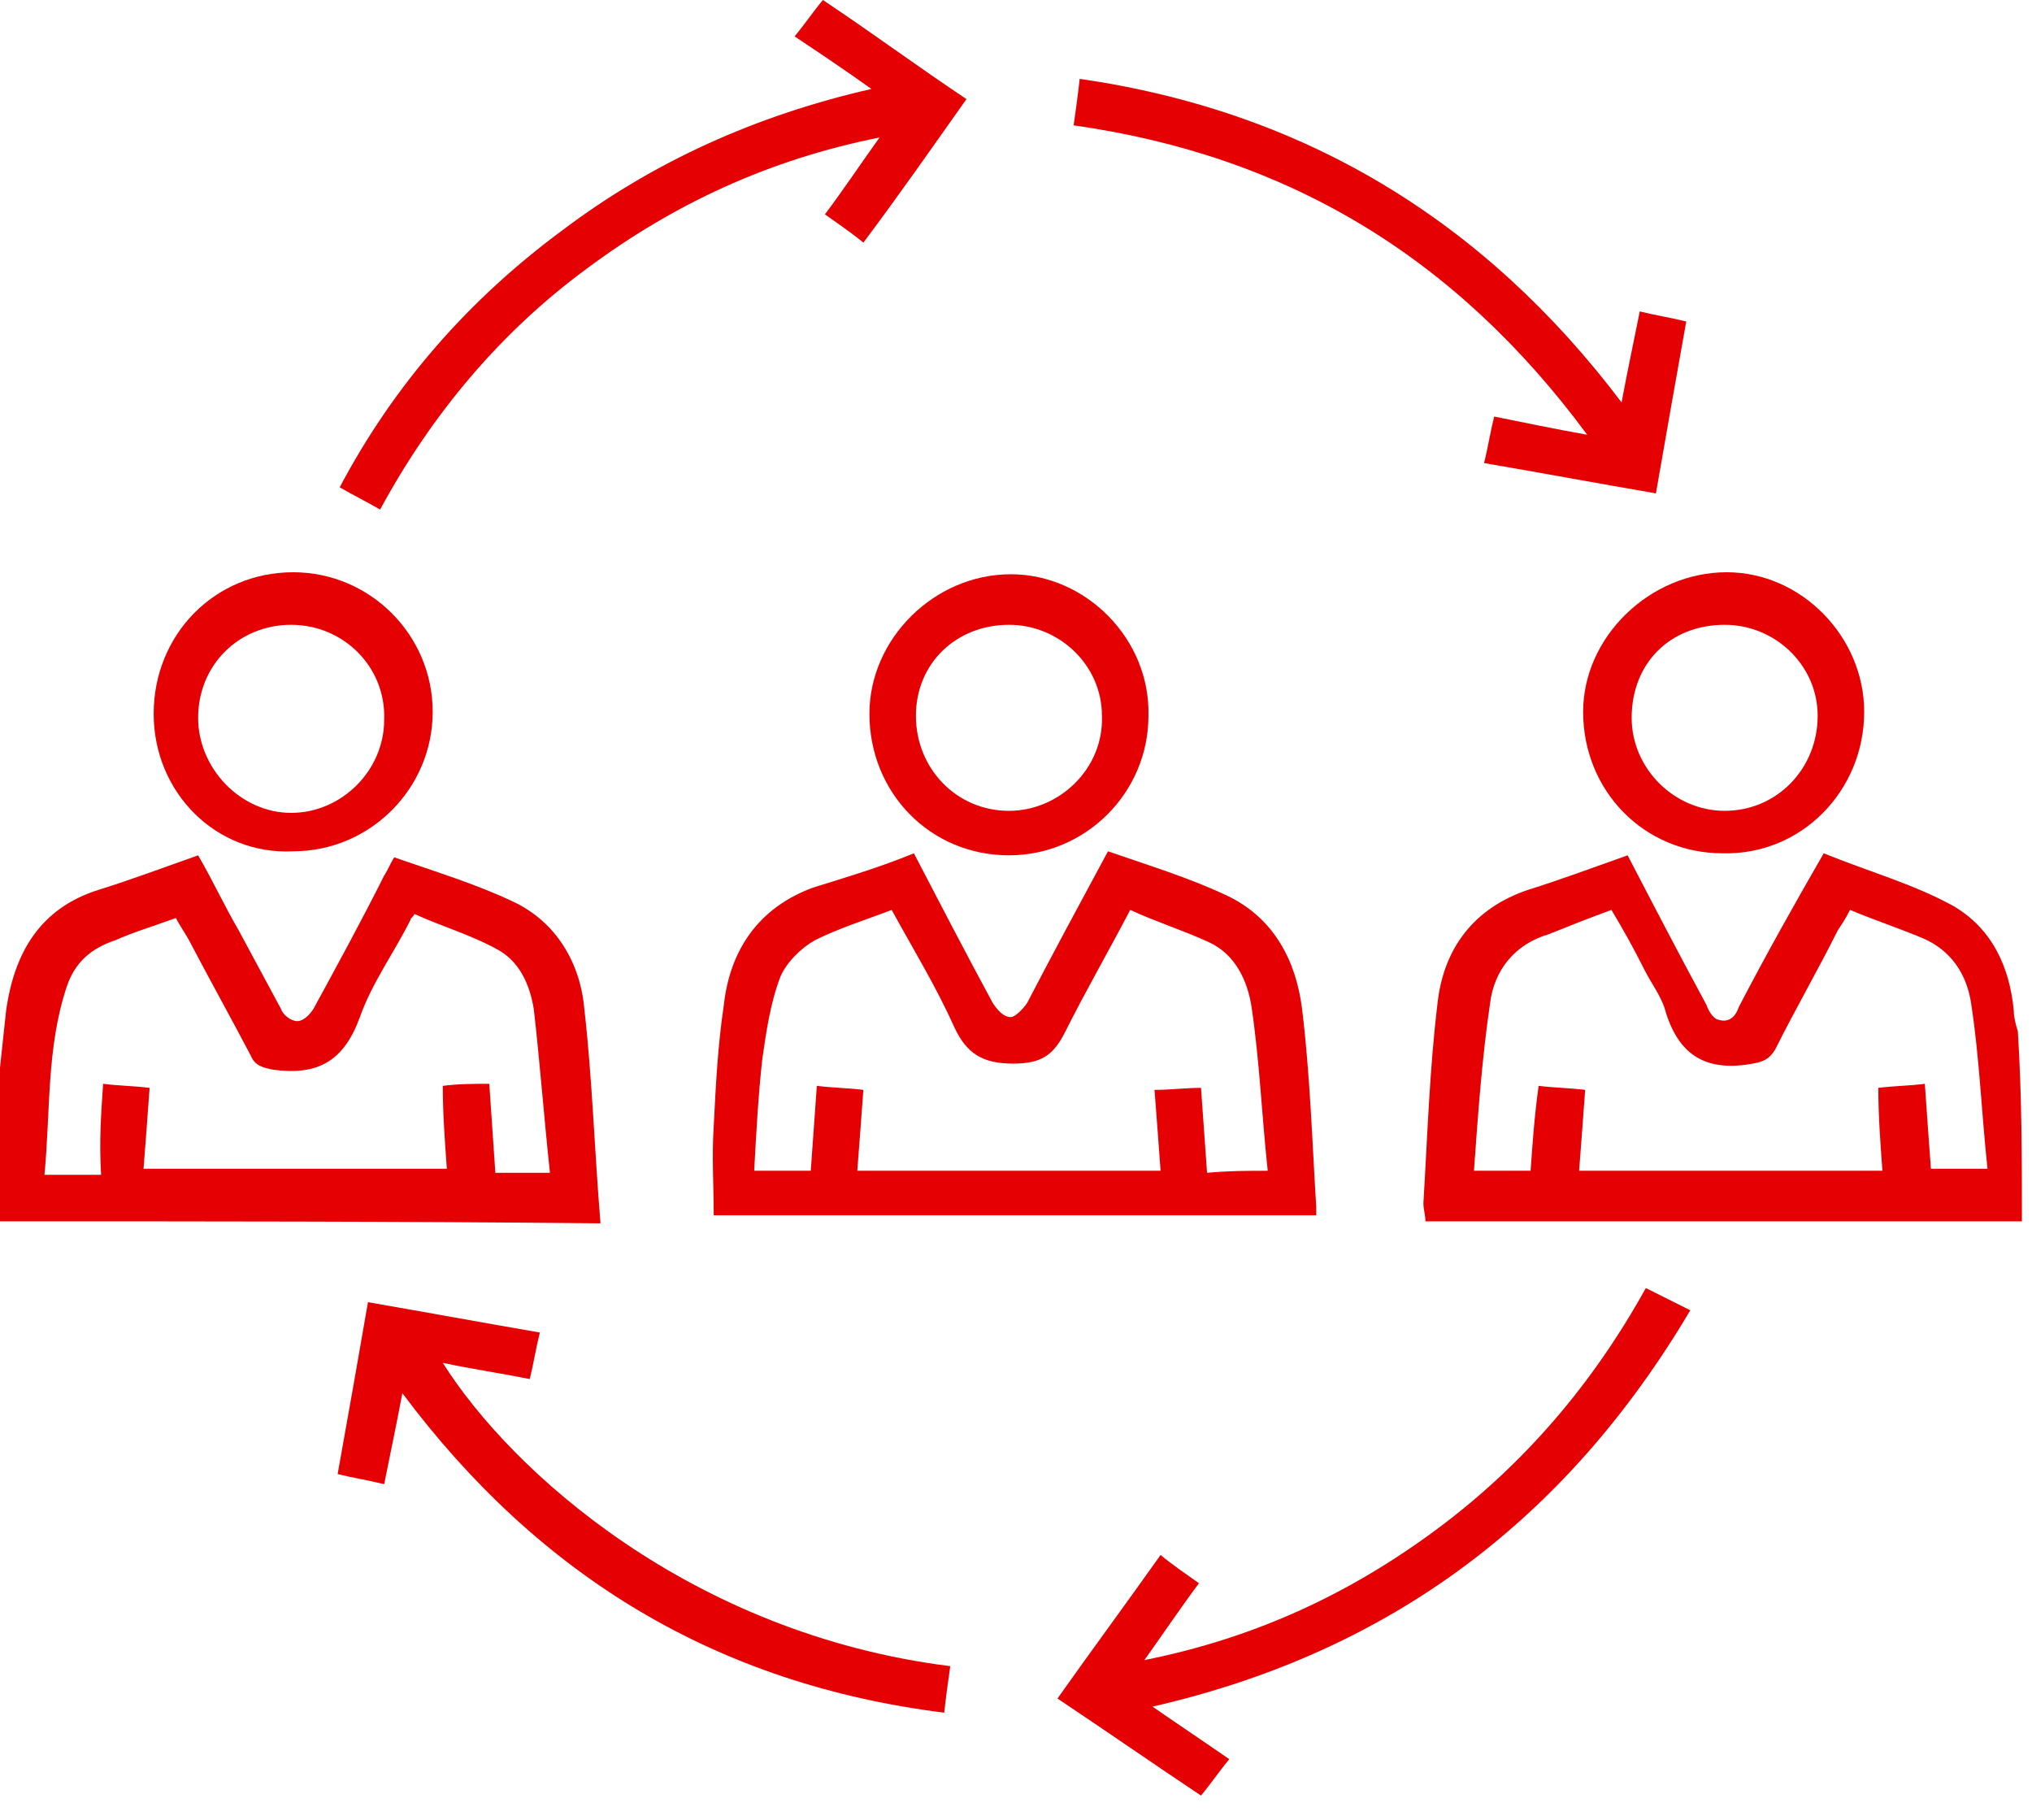
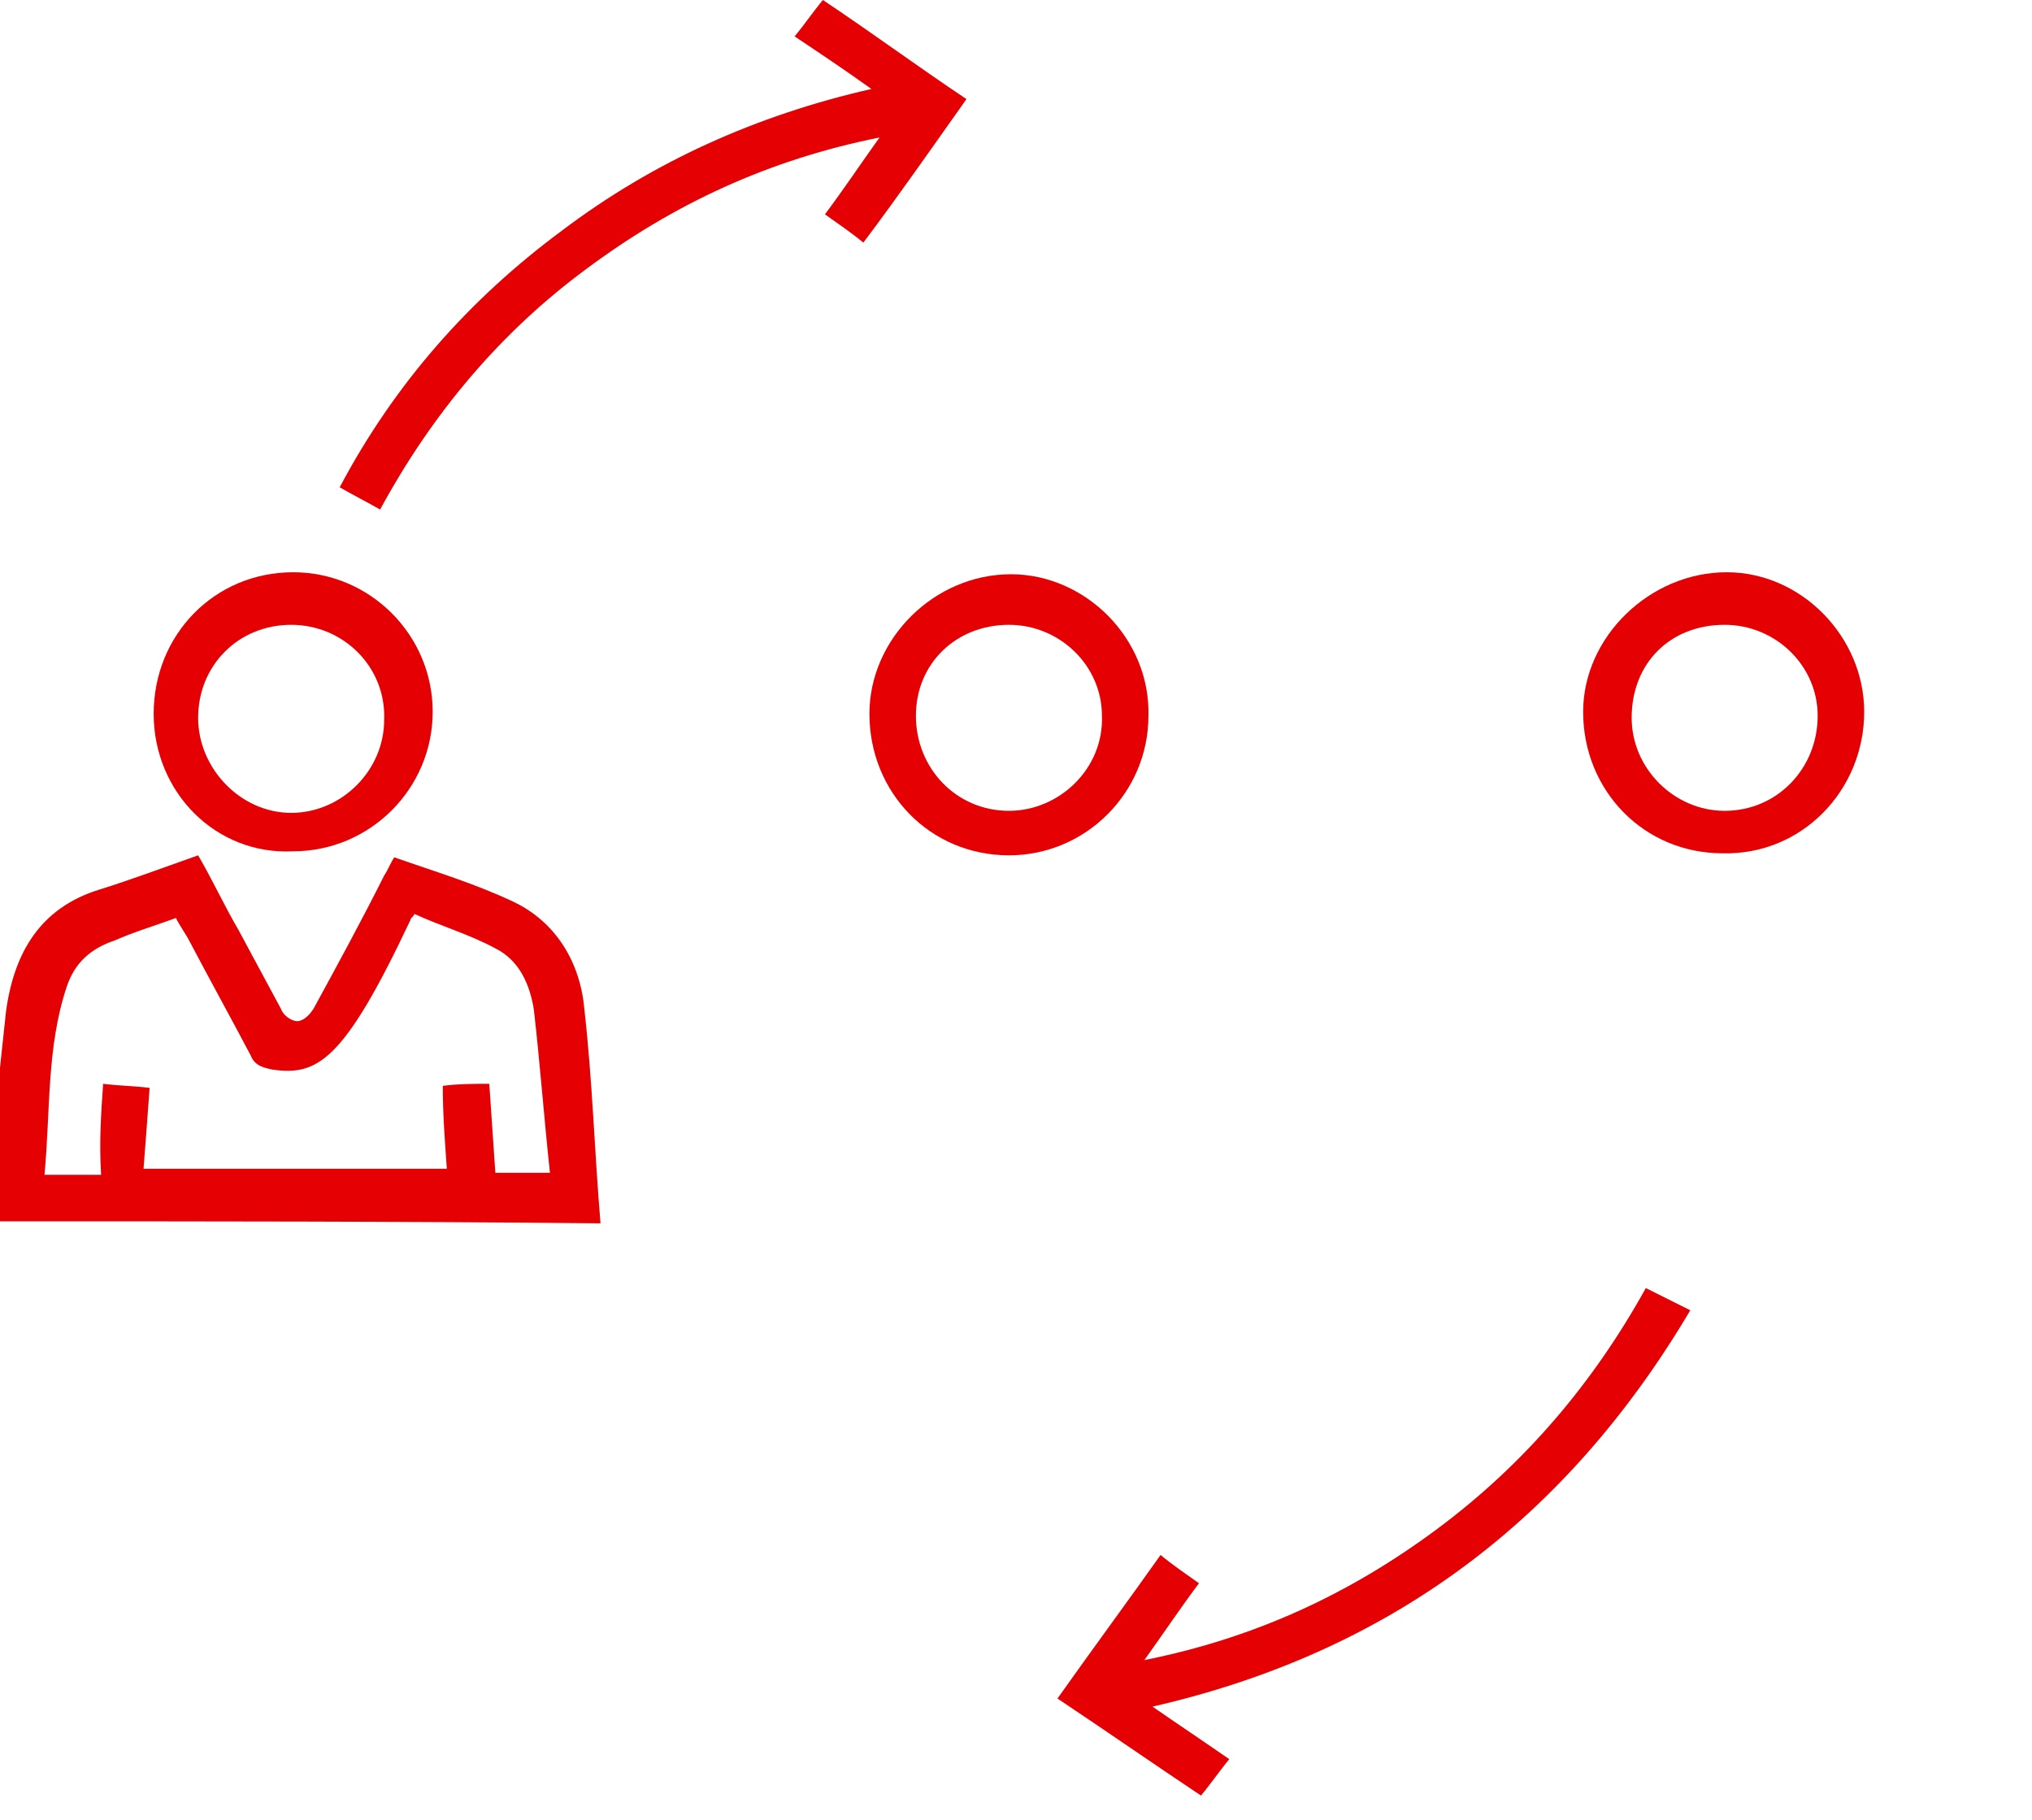
<svg xmlns="http://www.w3.org/2000/svg" width="67" height="60" viewBox="0 0 67 60" fill="none">
-   <path d="M0 35.2C0.067 34.6 0.133 33.933 0.2 33.333C0.467 31.4 1.333 29.933 3.267 29.333C4.333 29 5.4 28.6 6.533 28.2C7 29 7.4 29.867 7.867 30.667C8.333 31.533 8.8 32.4 9.267 33.267C9.333 33.467 9.6 33.667 9.8 33.667C10 33.667 10.2 33.467 10.333 33.267C11.133 31.8 11.933 30.333 12.667 28.867C12.8 28.667 12.867 28.467 13 28.267C14.333 28.733 15.667 29.133 16.933 29.733C18.333 30.4 19.133 31.733 19.267 33.267C19.533 35.6 19.6 37.933 19.8 40.333C13.2 40.267 6.6 40.267 0 40.267C0 38.6 0 36.867 0 35.2ZM18.133 38.667C17.933 36.8 17.8 35 17.6 33.267C17.467 32.467 17.133 31.667 16.333 31.267C15.467 30.8 14.533 30.533 13.667 30.133C13.6 30.267 13.533 30.267 13.533 30.333C13 31.4 12.267 32.4 11.867 33.533C11.333 35 10.467 35.467 9 35.267C8.667 35.2 8.4 35.133 8.267 34.8C7.6 33.533 6.933 32.333 6.267 31.067C6.133 30.8 5.933 30.533 5.8 30.267C5.067 30.533 4.4 30.733 3.8 31C3 31.267 2.467 31.733 2.2 32.533C1.533 34.533 1.667 36.6 1.467 38.733C2.133 38.733 2.733 38.733 3.333 38.733C3.267 37.6 3.333 36.733 3.4 35.733C3.933 35.8 4.4 35.8 4.933 35.867C4.867 36.8 4.8 37.667 4.733 38.533C8.067 38.533 11.4 38.533 14.733 38.533C14.667 37.6 14.6 36.733 14.6 35.8C15.133 35.733 15.6 35.733 16.133 35.733C16.2 36.733 16.267 37.667 16.333 38.667C16.933 38.667 17.467 38.667 18.133 38.667Z" fill="#E50003" />
-   <path d="M66.667 40.267C60.133 40.267 53.6 40.267 47 40.267C47 40.067 46.933 39.867 46.933 39.667C47.067 37.467 47.133 35.267 47.4 33.067C47.6 31.267 48.6 29.933 50.4 29.333C51.467 29 52.533 28.6 53.667 28.2C54.533 29.867 55.4 31.533 56.267 33.133C56.333 33.333 56.467 33.533 56.6 33.6C56.933 33.733 57.2 33.6 57.333 33.2C58.2 31.533 59.133 29.867 60.133 28.133C61.6 28.733 63.067 29.133 64.4 29.867C65.667 30.6 66.267 31.867 66.4 33.333C66.4 33.533 66.467 33.8 66.533 34C66.667 36.133 66.667 38.2 66.667 40.267ZM61 30C60.867 30.267 60.733 30.467 60.6 30.667C59.933 32 59.2 33.267 58.533 34.6C58.333 34.933 58.133 35 57.8 35.067C56.333 35.333 55.4 34.867 54.933 33.4C54.8 32.867 54.467 32.467 54.2 31.933C53.867 31.267 53.533 30.667 53.133 30C52.4 30.267 51.733 30.533 51.067 30.8C49.933 31.133 49.267 32 49.133 33.067C48.867 34.867 48.733 36.733 48.6 38.6C49.267 38.6 49.867 38.6 50.467 38.6C50.533 37.667 50.6 36.733 50.733 35.8C51.267 35.867 51.733 35.867 52.267 35.933C52.2 36.867 52.133 37.733 52.067 38.6C55.4 38.6 58.733 38.6 62.067 38.6C62 37.667 61.933 36.8 61.933 35.867C62.467 35.8 62.933 35.8 63.467 35.733C63.533 36.733 63.6 37.6 63.667 38.533C64.333 38.533 64.867 38.533 65.533 38.533C65.333 36.667 65.267 34.867 65 33.133C64.867 32.133 64.333 31.333 63.4 30.933C62.6 30.6 61.8 30.333 61 30Z" fill="#E50003" />
-   <path d="M30.133 28.133C31 29.8 31.867 31.467 32.733 33.067C32.867 33.267 33.067 33.533 33.333 33.533C33.467 33.533 33.733 33.267 33.867 33.067C34.733 31.4 35.6 29.8 36.533 28.067C37.867 28.533 39.2 28.933 40.467 29.533C42 30.267 42.733 31.667 42.933 33.267C43.2 35.467 43.267 37.667 43.4 39.8C43.4 39.867 43.4 40 43.4 40.067C36.8 40.067 30.2 40.067 23.533 40.067C23.533 39.067 23.467 38.133 23.533 37.133C23.6 35.8 23.667 34.467 23.867 33.133C24.067 31.333 25 29.933 26.8 29.267C27.867 28.933 29 28.6 30.133 28.133ZM41.8 38.6C41.6 36.733 41.533 35 41.267 33.2C41.133 32.333 40.733 31.467 39.867 31.067C39 30.667 38.133 30.4 37.267 30C36.533 31.4 35.8 32.667 35.133 34C34.733 34.8 34.333 35.067 33.4 35.067C32.4 35.067 31.867 34.733 31.467 33.867C30.867 32.533 30.133 31.333 29.4 30C28.533 30.333 27.667 30.6 26.867 31C26.4 31.267 25.933 31.733 25.733 32.2C25.4 33.067 25.267 34 25.133 34.933C25 36.133 24.933 37.4 24.867 38.6C25.533 38.6 26.133 38.6 26.733 38.6C26.8 37.667 26.867 36.733 26.933 35.8C27.467 35.867 27.933 35.867 28.467 35.933C28.4 36.867 28.333 37.733 28.267 38.6C31.667 38.6 34.933 38.6 38.267 38.6C38.2 37.667 38.133 36.8 38.067 35.933C38.6 35.933 39.067 35.867 39.6 35.867C39.667 36.8 39.733 37.733 39.8 38.667C40.533 38.6 41.133 38.6 41.8 38.6Z" fill="#E50003" />
+   <path d="M0 35.2C0.067 34.6 0.133 33.933 0.2 33.333C0.467 31.4 1.333 29.933 3.267 29.333C4.333 29 5.4 28.6 6.533 28.2C7 29 7.4 29.867 7.867 30.667C8.333 31.533 8.8 32.4 9.267 33.267C9.333 33.467 9.6 33.667 9.8 33.667C10 33.667 10.2 33.467 10.333 33.267C11.133 31.8 11.933 30.333 12.667 28.867C12.8 28.667 12.867 28.467 13 28.267C14.333 28.733 15.667 29.133 16.933 29.733C18.333 30.4 19.133 31.733 19.267 33.267C19.533 35.6 19.6 37.933 19.8 40.333C13.2 40.267 6.6 40.267 0 40.267C0 38.6 0 36.867 0 35.2ZM18.133 38.667C17.933 36.8 17.8 35 17.6 33.267C17.467 32.467 17.133 31.667 16.333 31.267C15.467 30.8 14.533 30.533 13.667 30.133C13.6 30.267 13.533 30.267 13.533 30.333C11.333 35 10.467 35.467 9 35.267C8.667 35.2 8.4 35.133 8.267 34.8C7.6 33.533 6.933 32.333 6.267 31.067C6.133 30.8 5.933 30.533 5.8 30.267C5.067 30.533 4.4 30.733 3.8 31C3 31.267 2.467 31.733 2.2 32.533C1.533 34.533 1.667 36.6 1.467 38.733C2.133 38.733 2.733 38.733 3.333 38.733C3.267 37.6 3.333 36.733 3.4 35.733C3.933 35.8 4.4 35.8 4.933 35.867C4.867 36.8 4.8 37.667 4.733 38.533C8.067 38.533 11.4 38.533 14.733 38.533C14.667 37.6 14.6 36.733 14.6 35.8C15.133 35.733 15.6 35.733 16.133 35.733C16.2 36.733 16.267 37.667 16.333 38.667C16.933 38.667 17.467 38.667 18.133 38.667Z" fill="#E50003" />
  <path d="M34.867 56C36 54.4 37.133 52.867 38.267 51.267C38.667 51.6 39.067 51.867 39.533 52.2C38.933 53 38.4 53.8 37.733 54.733C41.4 54 44.533 52.533 47.4 50.4C50.267 48.267 52.533 45.6 54.267 42.467C54.8 42.733 55.2 42.933 55.733 43.2C51.667 50.067 45.867 54.467 38 56.267C38.867 56.867 39.667 57.4 40.533 58C40.2 58.4 39.933 58.8 39.6 59.2C38 58.133 36.467 57.067 34.867 56Z" fill="#E50003" />
  <path d="M12.533 16.8C12.067 16.533 11.667 16.333 11.2 16.067C13 12.667 15.467 9.867 18.533 7.6C21.533 5.333 24.933 3.8 28.733 2.933C27.8 2.267 27 1.733 26.2 1.2C26.533 0.8 26.8 0.4 27.133 0C28.733 1.067 30.267 2.2 31.867 3.267C30.733 4.867 29.667 6.4 28.467 8C28.067 7.667 27.667 7.4 27.2 7.067C27.8 6.267 28.333 5.467 29 4.533C25.333 5.267 22.2 6.733 19.333 8.867C16.533 10.933 14.267 13.6 12.533 16.8Z" fill="#E50003" />
-   <path d="M53.467 13.267C53.667 12.2 53.867 11.267 54.067 10.267C54.6 10.4 55.067 10.467 55.6 10.6C55.267 12.467 54.933 14.333 54.6 16.267C52.667 15.933 50.867 15.6 48.933 15.267C49.067 14.733 49.133 14.267 49.267 13.733C50.267 13.933 51.2 14.133 52.333 14.333C48 8.467 42.467 5.133 35.4 4.133C35.467 3.667 35.533 3.2 35.6 2.6C43 3.667 48.933 7.267 53.467 13.267Z" fill="#E50003" />
-   <path d="M13.267 45.933C13.067 47 12.867 47.933 12.667 48.933C12.133 48.8 11.667 48.733 11.133 48.6C11.467 46.733 11.8 44.867 12.133 42.933C14.067 43.267 15.867 43.6 17.8 43.933C17.667 44.467 17.6 44.933 17.467 45.467C16.467 45.267 15.533 45.133 14.6 44.933C16.867 48.533 22.8 53.867 31.333 54.933C31.267 55.4 31.2 55.867 31.133 56.467C23.667 55.533 17.8 52 13.267 45.933Z" fill="#E50003" />
  <path d="M5.067 23.533C5.067 20.933 7.067 18.867 9.667 18.867C12.2 18.867 14.267 20.933 14.267 23.467C14.267 26 12.2 28.067 9.667 28.067C7.133 28.2 5.067 26.133 5.067 23.533ZM9.6 20.6C7.867 20.6 6.533 21.933 6.533 23.667C6.533 25.333 7.933 26.8 9.6 26.8C11.267 26.8 12.667 25.4 12.667 23.733C12.733 22 11.333 20.6 9.6 20.6Z" fill="#E50003" />
  <path d="M56.8 28.133C54.2 28.133 52.2 26.067 52.2 23.467C52.2 21 54.4 18.867 56.933 18.867C59.4 18.867 61.467 21 61.467 23.467C61.467 26.067 59.4 28.2 56.8 28.133ZM53.8 23.667C53.8 25.333 55.2 26.733 56.867 26.733C58.6 26.733 59.933 25.333 59.933 23.6C59.933 21.933 58.533 20.6 56.867 20.6C55.067 20.6 53.8 21.867 53.8 23.667Z" fill="#E50003" />
  <path d="M28.667 23.533C28.667 21.067 30.8 18.933 33.333 18.933C35.8 18.933 37.933 21.067 37.867 23.6C37.867 26.133 35.8 28.2 33.267 28.2C30.667 28.2 28.667 26.133 28.667 23.533ZM33.267 20.6C31.533 20.6 30.2 21.867 30.2 23.6C30.2 25.333 31.533 26.733 33.267 26.733C34.933 26.733 36.4 25.333 36.333 23.6C36.333 21.933 34.933 20.6 33.267 20.6Z" fill="#E50003" />
</svg>